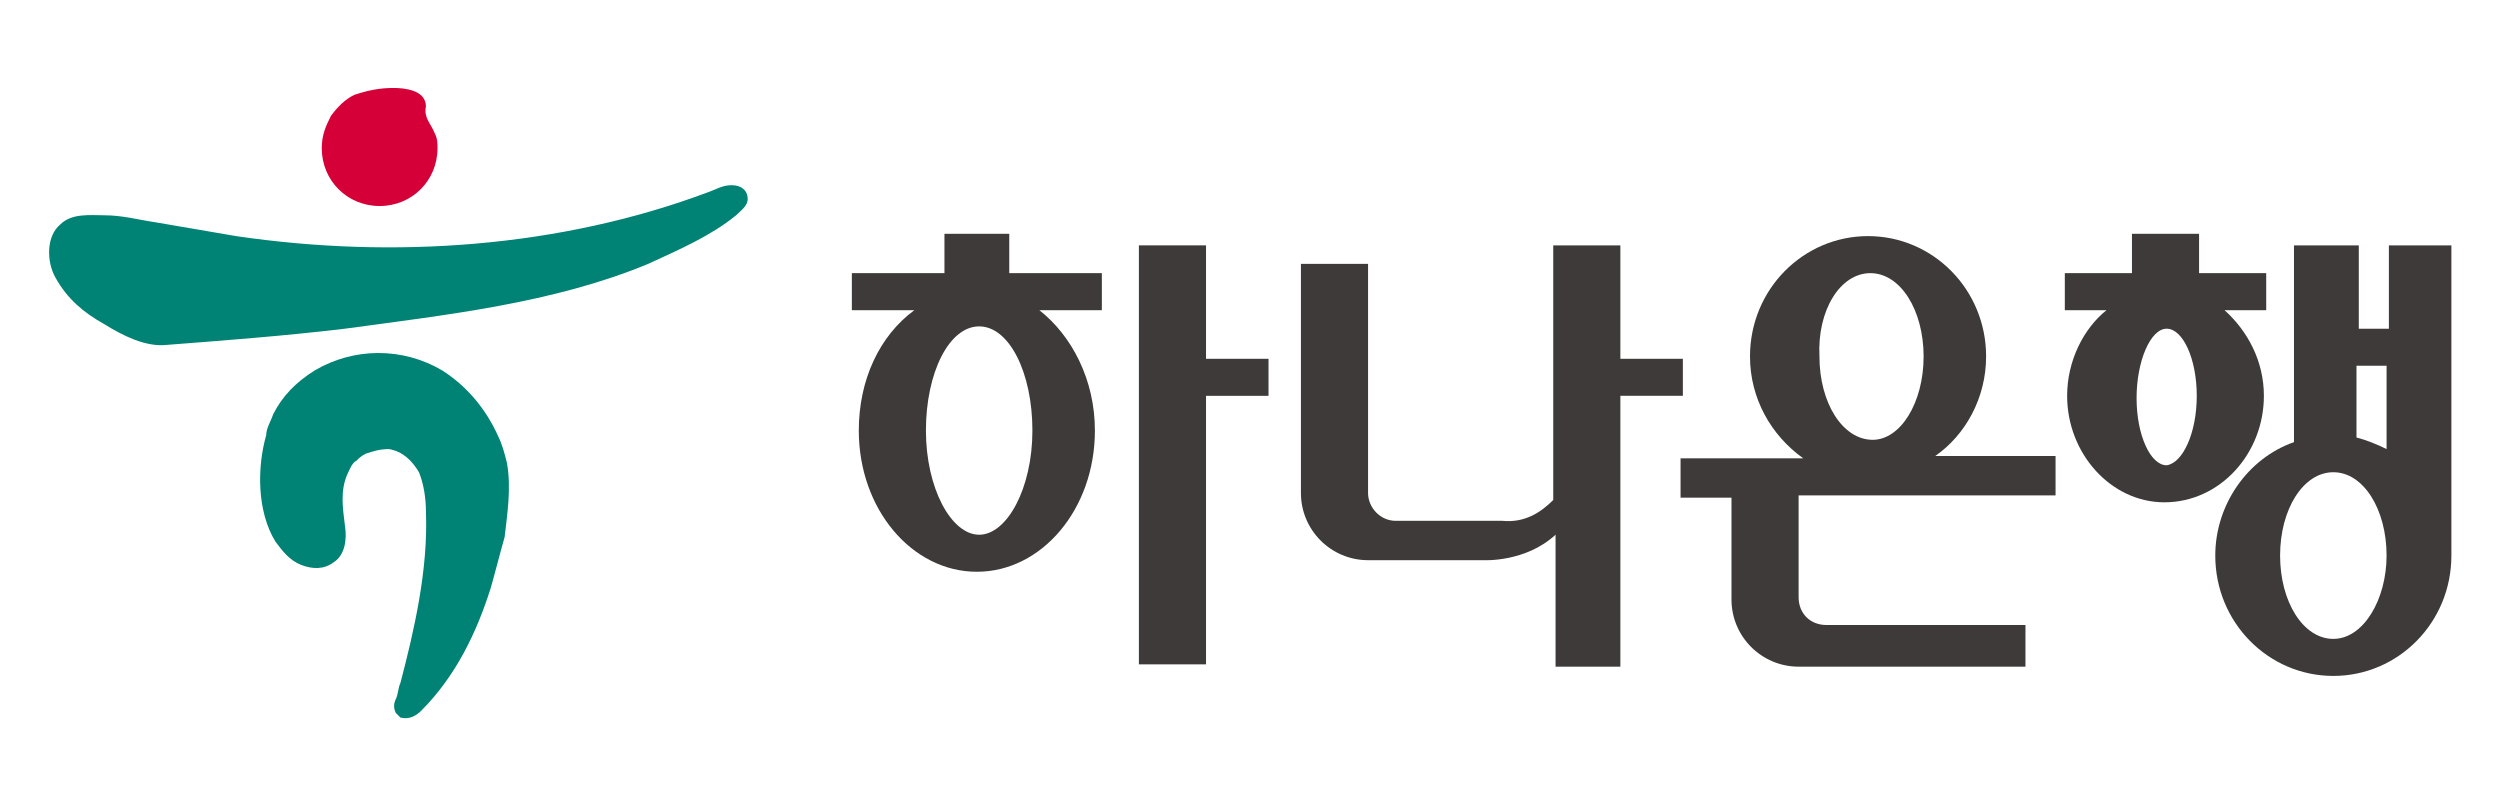
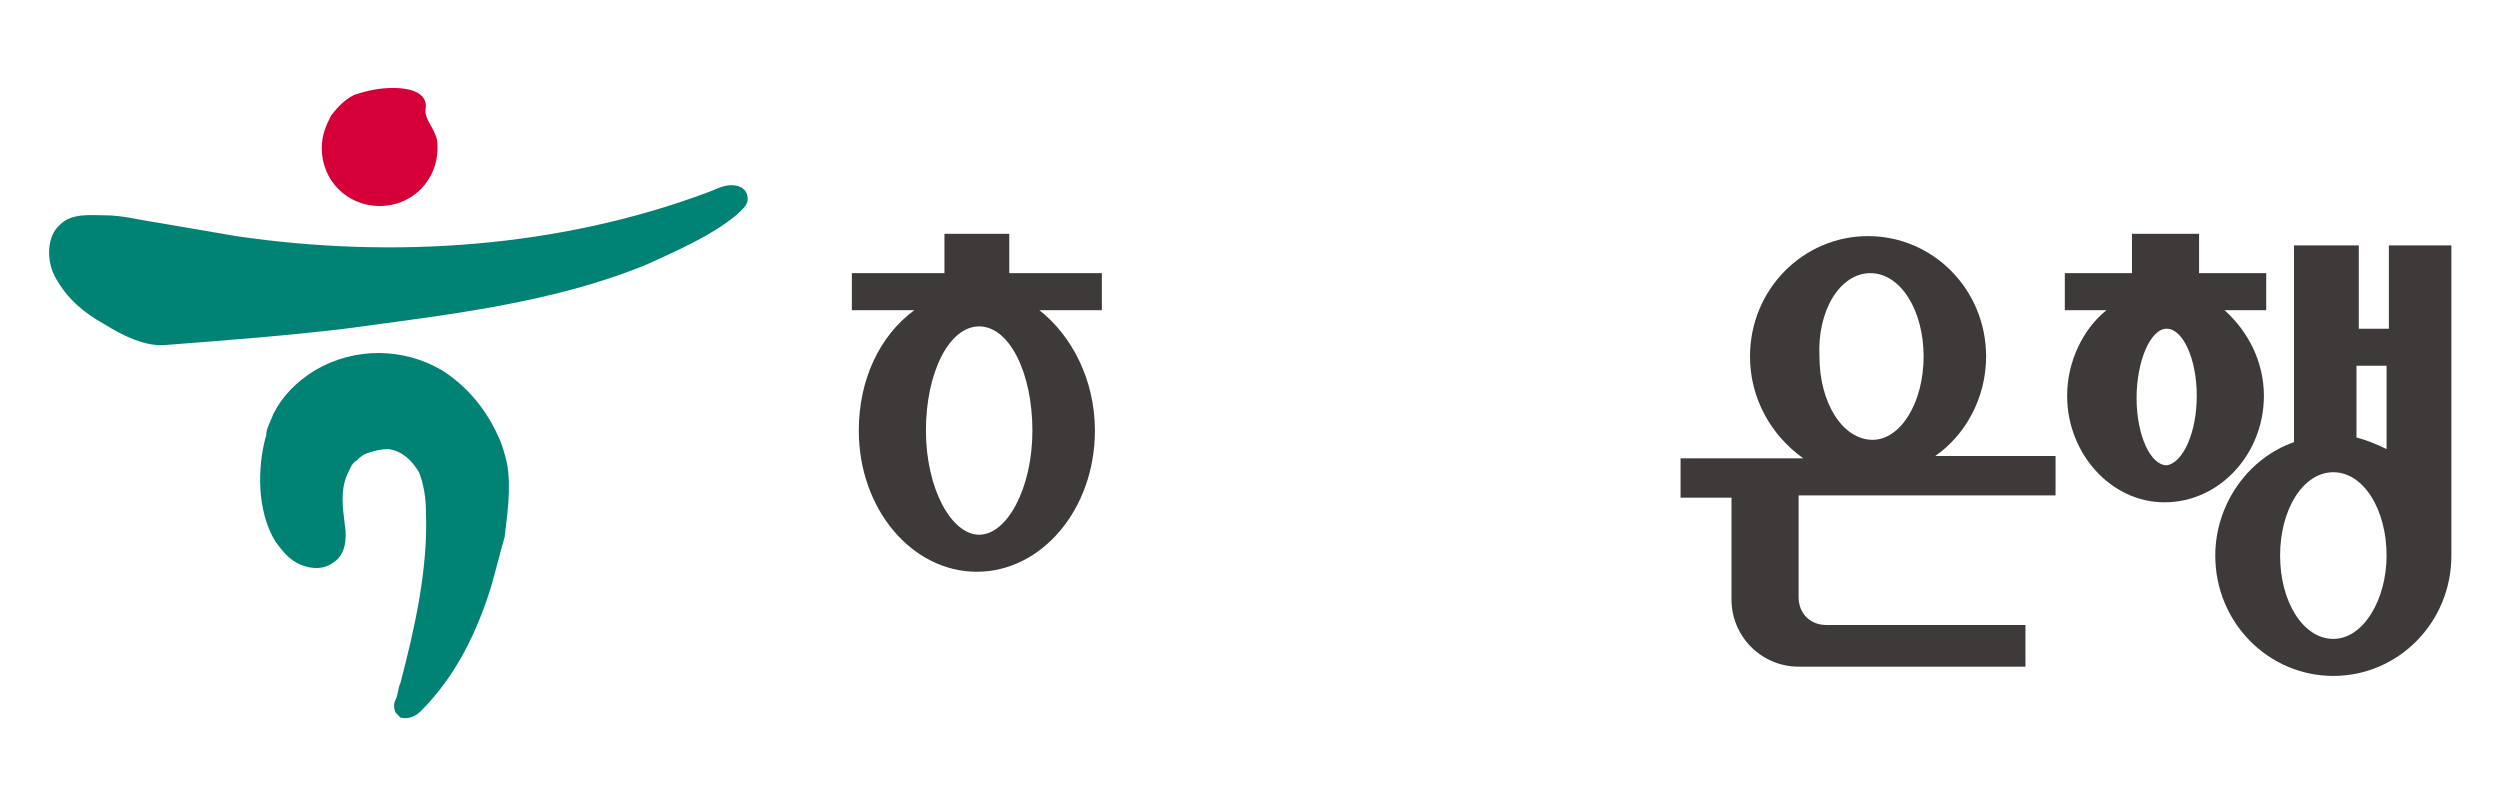
<svg xmlns="http://www.w3.org/2000/svg" version="1.1" id="Layer_1" x="0px" y="0px" viewBox="0 0 108 35" style="enable-background:new 0 0 108 35;" xml:space="preserve">
  <style type="text/css">
	.st0{fill:#3E3A39;}
	.st1{fill:#008375;}
	.st2{fill:#D50037;}
</style>
  <g>
    <g>
-       <polygon class="st0" points="52.1,10.6 49.2,10.6 49.2,28.7 52.1,28.7 52.1,17.1 54.8,17.1 54.8,15.5 52.1,15.5   " />
      <path class="st0" d="M42.3,23.1c-1.2,0-2.3-2-2.3-4.5c0-2.5,1-4.5,2.3-4.5c1.3,0,2.3,2,2.3,4.5C44.6,21.1,43.5,23.1,42.3,23.1     M43.7,10.1h-2.9v1.7h-4v1.6h2.7c-1.5,1.1-2.4,3-2.4,5.2c0,3.4,2.3,6.1,5.1,6.1c2.8,0,5.1-2.7,5.1-6.1c0-2.2-1-4.1-2.4-5.2h2.7    v-1.6h-4V10.1z" />
-       <path class="st0" d="M72.7,15.5H70v-4.9h-2.9v11c-0.5,0.5-1.2,1-2.2,0.9h-4.6c-0.7,0-1.2-0.6-1.2-1.2l0-9.9h-2.9l0,9.9    c0,1.6,1.3,2.9,2.9,2.9l5,0c0,0,1.8,0.1,3.1-1.1v5.7H70V17.1h2.7V15.5z" />
      <path class="st0" d="M80.8,11.8c1.3,0,2.3,1.6,2.3,3.6c0,2-1,3.6-2.2,3.6c-1.3,0-2.3-1.6-2.3-3.6C78.5,13.4,79.5,11.8,80.8,11.8     M85.8,15.4c0-2.9-2.3-5.2-5.1-5.2c-2.8,0-5.1,2.3-5.1,5.2c0,1.8,0.9,3.4,2.3,4.4h-5.3v1.7h2.2l0,4.4c0,1.6,1.3,2.9,2.9,2.9l9.8,0    V27h-8.6c-0.7,0-1.2-0.5-1.2-1.2l0-4.4h11.1v-1.7h-5.2C84.9,18.8,85.8,17.2,85.8,15.4" />
      <path class="st0" d="M93.6,20.1c-0.7,0-1.3-1.3-1.3-2.9c0-1.6,0.6-3,1.3-3c0.7,0,1.3,1.3,1.3,2.9C94.9,18.7,94.3,20,93.6,20.1     M97.8,17.1c0-1.5-0.7-2.8-1.7-3.7h1.8v-1.6h-2.9v-1.7h-2.9v1.7h-2.9v1.6h1.8c-1,0.8-1.7,2.2-1.7,3.7c0,2.5,1.9,4.6,4.2,4.6    C95.9,21.7,97.8,19.6,97.8,17.1" />
      <path class="st0" d="M100.8,27.6c-1.3,0-2.3-1.6-2.3-3.6c0-2,1-3.6,2.3-3.6c1.3,0,2.3,1.6,2.3,3.6    C103.1,25.9,102.1,27.6,100.8,27.6 M103.1,15.8v3.6c-0.4-0.2-0.9-0.4-1.3-0.5v-3.1L103.1,15.8z M105.9,23.9V10.6h-2.7v3.6l-1.3,0    v-3.6h-2.8v8.5c-2,0.7-3.4,2.7-3.4,4.9c0,2.9,2.3,5.2,5.1,5.2c2.8,0,5.1-2.3,5.1-5.2C105.9,24,105.9,23.9,105.9,23.9" />
    </g>
    <g>
      <path class="st1" d="M21.9,20c-0.1-0.4-0.2-0.8-0.4-1.2c-0.5-1.1-1.3-2.1-2.4-2.8c-1.7-1-3.8-1-5.5,0c-0.8,0.5-1.4,1.1-1.8,1.9    c-0.1,0.3-0.3,0.6-0.3,0.9c-0.4,1.4-0.4,3.3,0.4,4.6c0.3,0.4,0.6,0.8,1.1,1c0.5,0.2,1,0.2,1.4-0.1c0.5-0.3,0.6-1,0.5-1.6    c-0.1-0.8-0.2-1.5,0.1-2.2c0.1-0.2,0.2-0.5,0.4-0.6c0.1-0.1,0.2-0.2,0.4-0.3c0.3-0.1,0.6-0.2,1-0.2c0.6,0.1,1,0.5,1.3,1    c0.2,0.5,0.3,1.1,0.3,1.7c0.1,2.5-0.5,5.1-1.1,7.4c-0.1,0.2-0.1,0.5-0.2,0.7c-0.1,0.2-0.1,0.4,0,0.6c0.1,0.1,0.1,0.1,0.2,0.2    c0.4,0.1,0.7-0.1,0.9-0.3c1.5-1.5,2.4-3.4,3-5.3c0.2-0.7,0.4-1.5,0.6-2.2C21.9,22.3,22.1,21.1,21.9,20" />
      <path class="st1" d="M32.3,8.6c0-0.4-0.3-0.6-0.7-0.6c-0.4,0-0.7,0.2-1,0.3c-6.4,2.4-13.6,2.9-20.4,1.9C9,10,7.9,9.8,6.7,9.6    C6,9.5,5.3,9.3,4.5,9.3c-0.6,0-1.4-0.1-1.9,0.4C2,10.2,2,11.3,2.4,12c0.5,0.9,1.2,1.5,2.1,2c0.8,0.5,1.8,1,2.7,0.9    c2.6-0.2,5.2-0.4,7.7-0.7c4.4-0.6,9-1.1,13.1-2.8c1.3-0.6,2.7-1.2,3.8-2.1C32,9.1,32.3,8.9,32.3,8.6" />
      <path class="st2" d="M13.9,6.4c0,1.4,1.1,2.5,2.5,2.5c1.4,0,2.5-1.1,2.5-2.5c0-0.2,0-0.4-0.1-0.6c-0.2-0.5-0.5-0.7-0.4-1.2    c0-0.7-0.9-0.8-1.4-0.8c-0.6,0-1.1,0.1-1.7,0.3c-0.4,0.2-0.7,0.5-1,0.9C14.1,5.4,13.9,5.8,13.9,6.4C13.9,6.3,13.9,6.3,13.9,6.4" />
    </g>
  </g>
</svg>